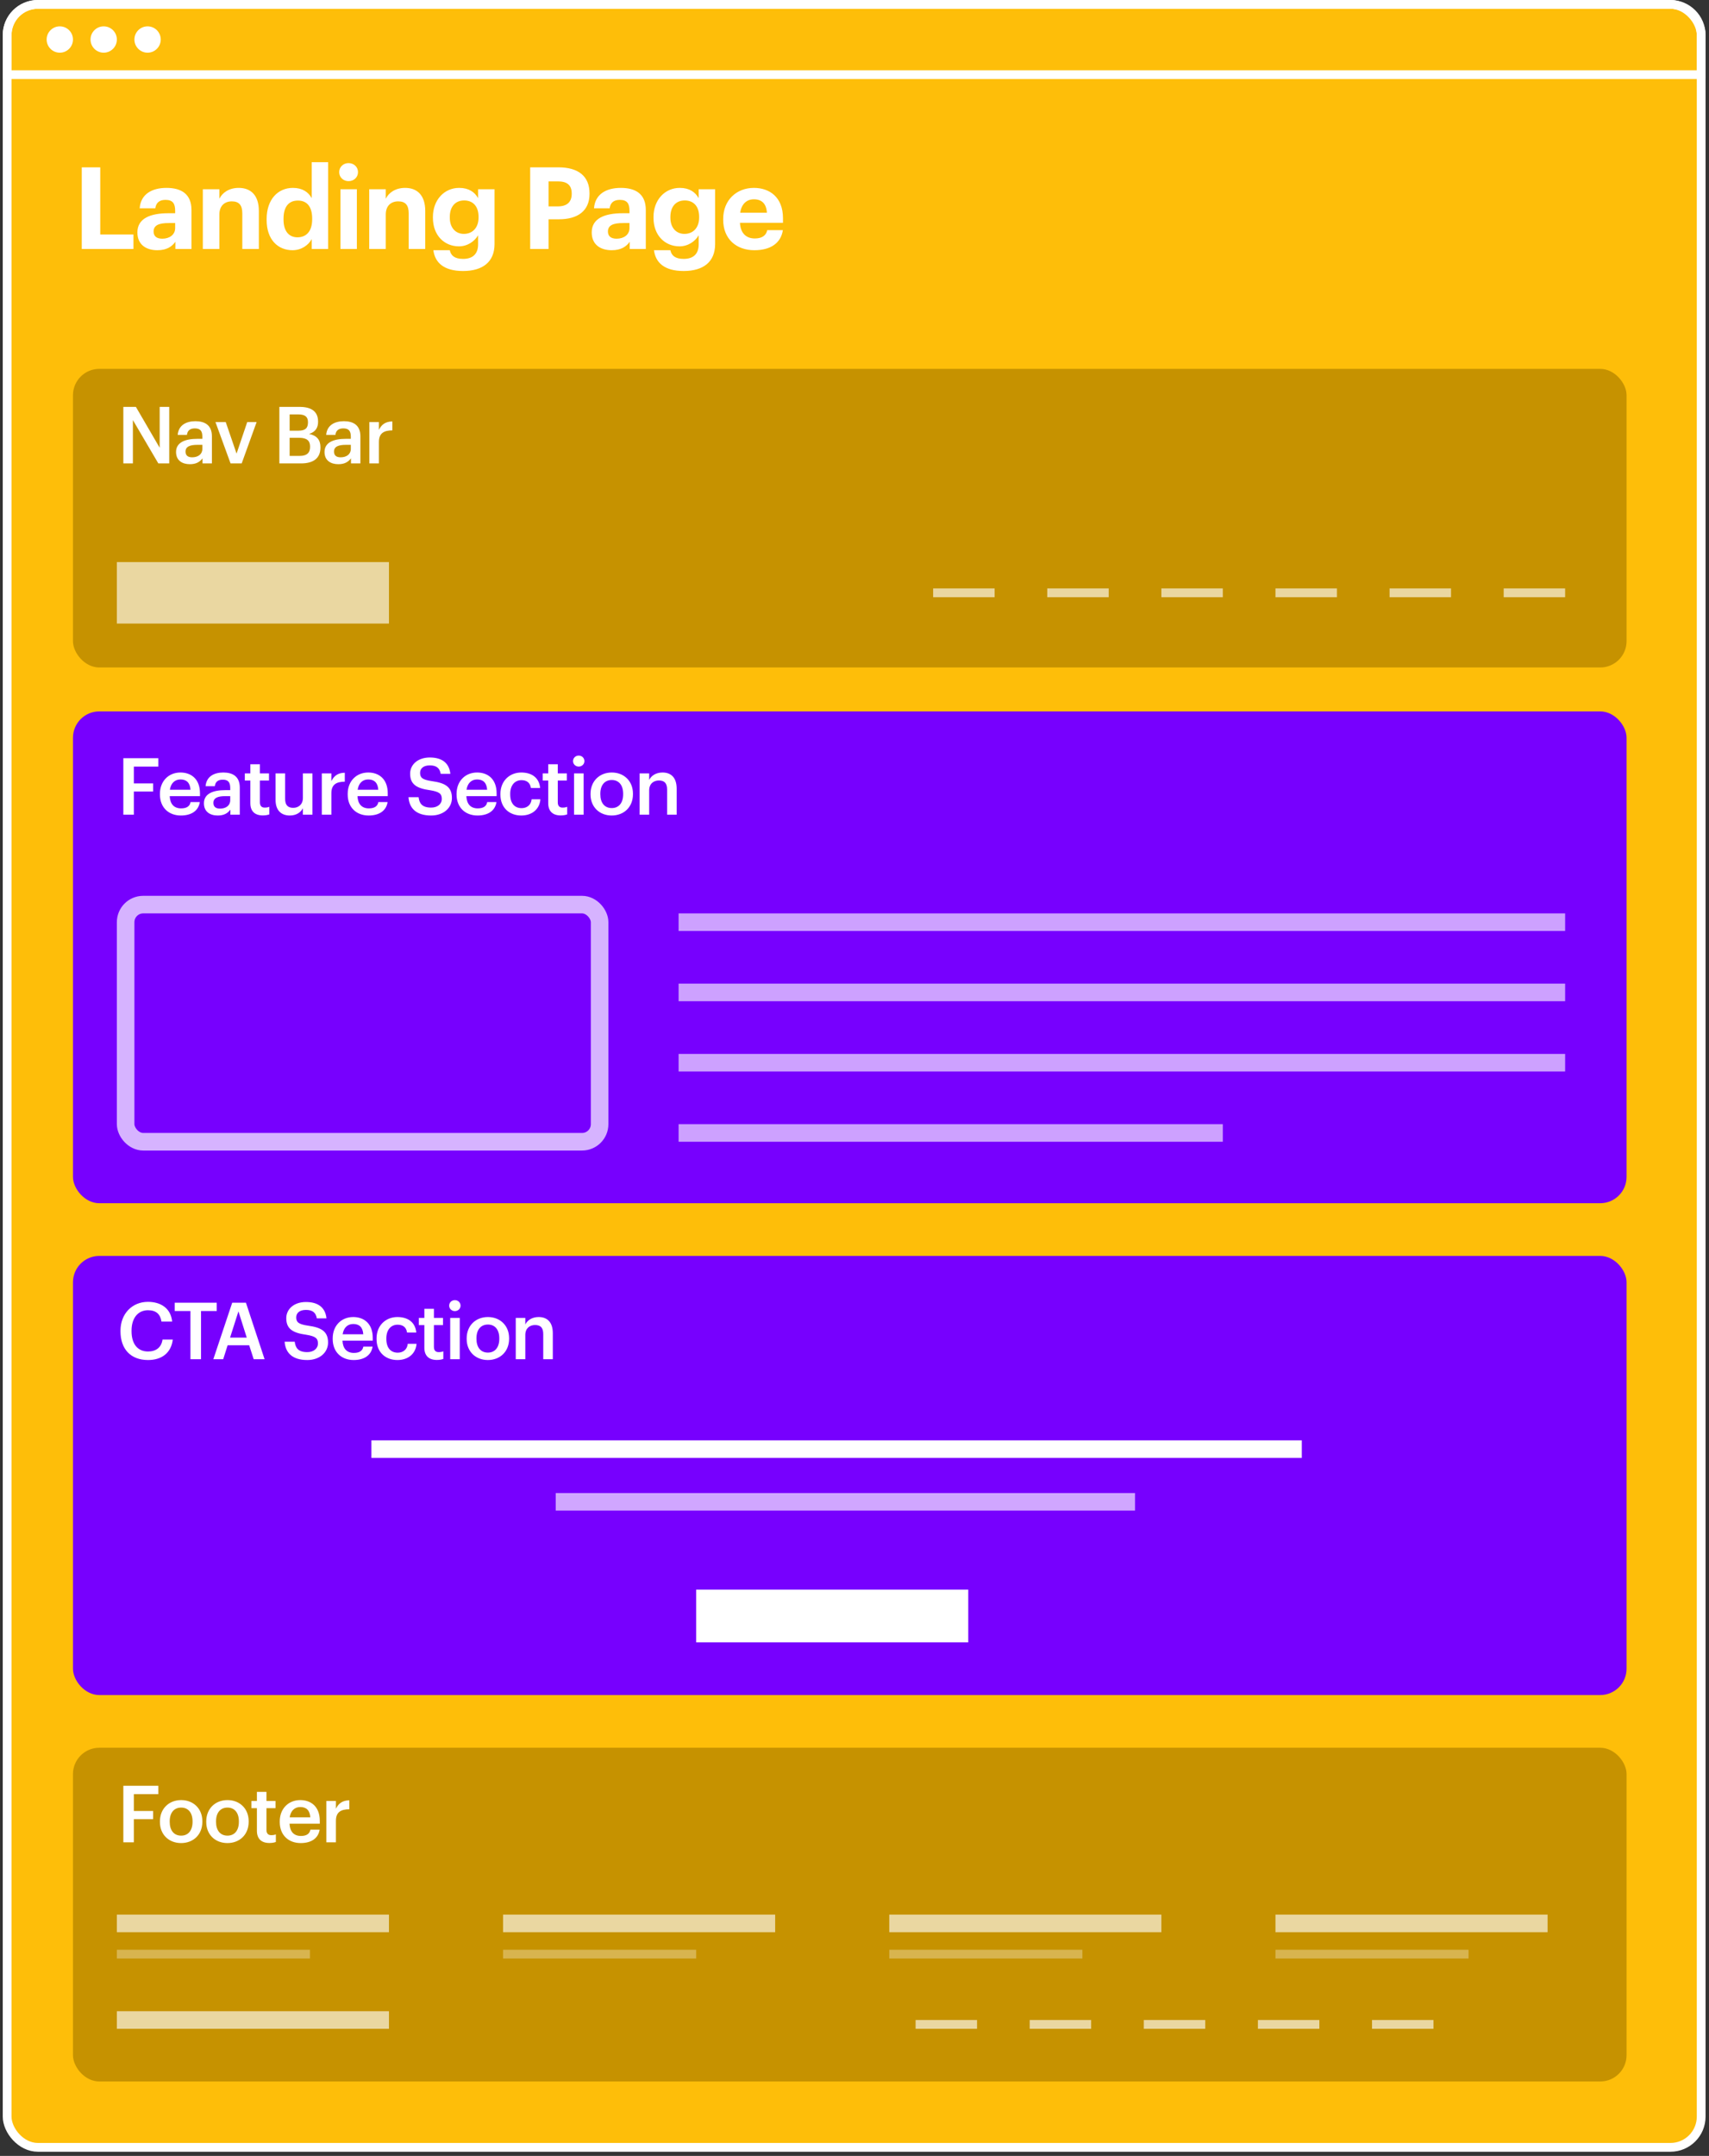
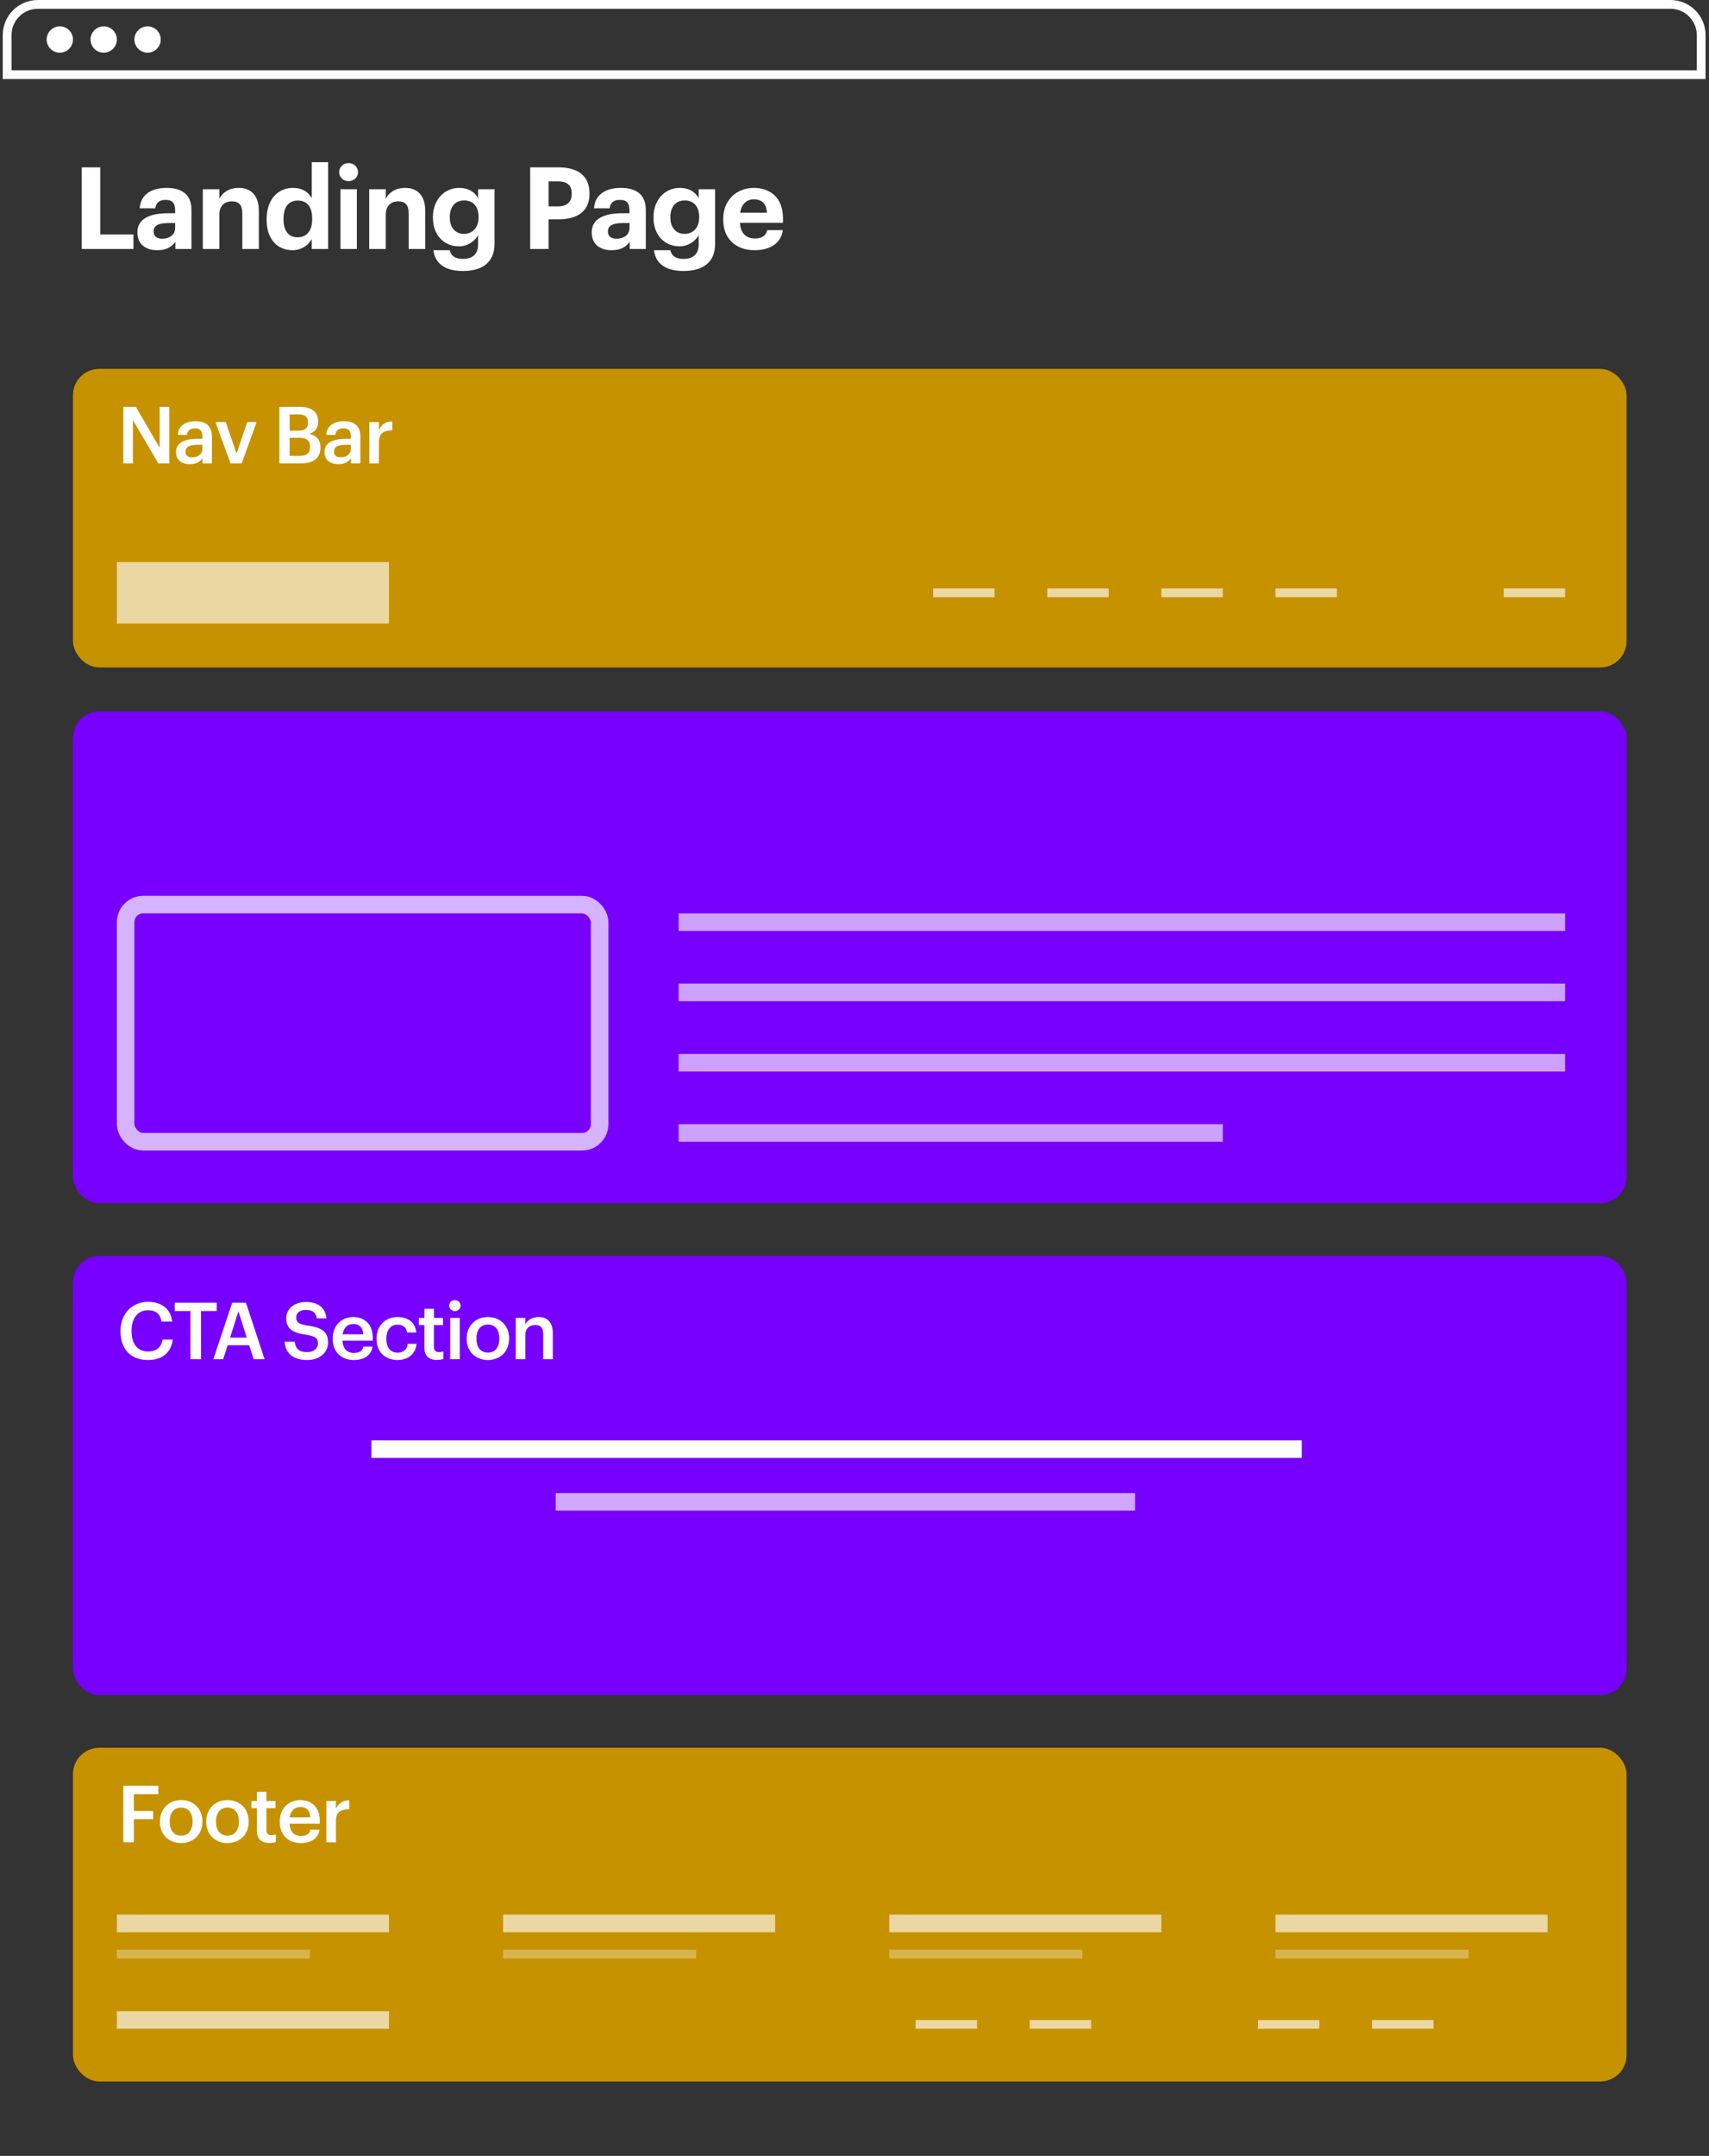
<svg xmlns="http://www.w3.org/2000/svg" width="326" height="411" viewBox="0 0 326 411" fill="none">
  <rect x="0" y="0" width="326" height="411" fill="#333333" stroke="none" />
-   <rect x="1.362" y="0.837" width="323.146" height="408.536" rx="5.86" fill="#FEBE09" stroke="white" stroke-width="1.674" />
  <path d="M1.362 6.697C1.362 3.461 3.986 0.837 7.222 0.837H318.647C321.884 0.837 324.508 3.461 324.508 6.697V14.232H1.362V6.697Z" stroke="white" stroke-width="1.674" />
  <path d="M15.595 47.464H25.456V44.699H19.122V31.901H15.595V47.464ZM30.017 47.703C31.802 47.703 32.803 47.007 33.456 46.092V47.464H36.525V40.041C36.525 36.95 34.544 35.819 31.758 35.819C28.972 35.819 26.839 37.016 26.643 39.715H29.625C29.756 38.735 30.322 38.104 31.562 38.104C32.999 38.104 33.413 38.844 33.413 40.194V40.651H32.129C28.646 40.651 26.208 41.652 26.208 44.307C26.208 46.702 27.949 47.703 30.017 47.703ZM30.953 45.505C29.799 45.505 29.299 44.961 29.299 44.133C29.299 42.914 30.365 42.523 32.194 42.523H33.413V43.48C33.413 44.743 32.346 45.505 30.953 45.505ZM38.69 47.464H41.846V40.89C41.846 39.214 42.869 38.387 44.219 38.387C45.612 38.387 46.221 39.127 46.221 40.672V47.464H49.377V40.215C49.377 37.168 47.788 35.819 45.546 35.819C43.653 35.819 42.412 36.755 41.846 37.886V36.08H38.69V47.464ZM55.803 47.703C57.479 47.703 58.872 46.724 59.46 45.57V47.464H62.594V30.921H59.46V37.778C58.829 36.624 57.697 35.819 55.869 35.819C53.017 35.819 50.862 38.017 50.862 41.761V41.935C50.862 45.722 53.039 47.703 55.803 47.703ZM56.739 45.243C55.172 45.243 54.084 44.133 54.084 41.87V41.696C54.084 39.432 55.063 38.235 56.826 38.235C58.546 38.235 59.547 39.388 59.547 41.652V41.826C59.547 44.133 58.394 45.243 56.739 45.243ZM64.939 47.464H68.073V36.08H64.939V47.464ZM66.484 34.535C67.507 34.535 68.291 33.794 68.291 32.815C68.291 31.835 67.507 31.095 66.484 31.095C65.483 31.095 64.7 31.835 64.7 32.815C64.7 33.794 65.483 34.535 66.484 34.535ZM70.43 47.464H73.586V40.89C73.586 39.214 74.609 38.387 75.958 38.387C77.351 38.387 77.961 39.127 77.961 40.672V47.464H81.117V40.215C81.117 37.168 79.528 35.819 77.286 35.819C75.392 35.819 74.152 36.755 73.586 37.886V36.08H70.43V47.464ZM88.327 51.664C92.07 51.664 94.312 49.945 94.334 46.571V36.08H91.2V37.778C90.547 36.624 89.437 35.819 87.587 35.819C84.757 35.819 82.58 38.104 82.58 41.369V41.521C82.58 44.895 84.779 46.963 87.543 46.963C89.219 46.963 90.569 45.962 91.2 44.852V46.571C91.2 48.356 90.242 49.357 88.327 49.357C86.716 49.357 85.998 48.704 85.802 47.703H82.667C82.972 50.054 84.648 51.664 88.327 51.664ZM88.479 44.59C86.912 44.59 85.802 43.415 85.802 41.521V41.347C85.802 39.475 86.781 38.213 88.544 38.213C90.264 38.213 91.287 39.388 91.287 41.325V41.478C91.287 43.415 90.133 44.59 88.479 44.59ZM101.134 47.464H104.639V41.804H106.619C110.167 41.804 112.453 40.237 112.453 36.95V36.863C112.453 33.577 110.298 31.901 106.511 31.901H101.134V47.464ZM104.639 39.345V34.578H106.424C108.1 34.578 109.057 35.231 109.057 36.885V36.972C109.057 38.518 108.143 39.345 106.424 39.345H104.639ZM116.683 47.703C118.467 47.703 119.469 47.007 120.122 46.092V47.464H123.191V40.041C123.191 36.95 121.21 35.819 118.424 35.819C115.638 35.819 113.505 37.016 113.309 39.715H116.291C116.421 38.735 116.987 38.104 118.228 38.104C119.665 38.104 120.078 38.844 120.078 40.194V40.651H118.794C115.311 40.651 112.874 41.652 112.874 44.307C112.874 46.702 114.615 47.703 116.683 47.703ZM117.619 45.505C116.465 45.505 115.964 44.961 115.964 44.133C115.964 42.914 117.031 42.523 118.859 42.523H120.078V43.48C120.078 44.743 119.012 45.505 117.619 45.505ZM130.405 51.664C134.149 51.664 136.391 49.945 136.413 46.571V36.08H133.278V37.778C132.625 36.624 131.515 35.819 129.665 35.819C126.836 35.819 124.659 38.104 124.659 41.369V41.521C124.659 44.895 126.857 46.963 129.622 46.963C131.298 46.963 132.647 45.962 133.278 44.852V46.571C133.278 48.356 132.321 49.357 130.405 49.357C128.795 49.357 128.076 48.704 127.88 47.703H124.746C125.051 50.054 126.727 51.664 130.405 51.664ZM130.558 44.59C128.99 44.59 127.88 43.415 127.88 41.521V41.347C127.88 39.475 128.86 38.213 130.623 38.213C132.342 38.213 133.365 39.388 133.365 41.325V41.478C133.365 43.415 132.212 44.59 130.558 44.59ZM143.895 47.703C147.007 47.703 148.966 46.332 149.336 43.872H146.354C146.158 44.83 145.44 45.461 143.982 45.461C142.262 45.461 141.239 44.373 141.152 42.479H149.358V41.608C149.358 37.538 146.746 35.819 143.808 35.819C140.499 35.819 137.953 38.148 137.953 41.739V41.913C137.953 45.548 140.456 47.703 143.895 47.703ZM141.196 40.542C141.435 38.931 142.393 37.995 143.808 37.995C145.31 37.995 146.18 38.822 146.289 40.542H141.196Z" fill="white" />
  <rect x="13.919" y="70.322" width="296.356" height="56.927" rx="5.023" fill="#C69200" />
  <rect x="13.919" y="333.192" width="296.356" height="63.624" rx="5.023" fill="#C69200" />
  <path d="M23.527 88.345H25.35V80.087L30.202 88.345H32.282V77.57H30.459V85.361L25.923 77.57H23.527V88.345ZM36.218 88.496C37.424 88.496 38.117 88.058 38.629 87.38V88.345H40.423V83.176C40.423 81.021 39.036 80.298 37.273 80.298C35.51 80.298 34.048 81.067 33.898 82.905H35.661C35.751 82.121 36.218 81.669 37.168 81.669C38.238 81.669 38.599 82.197 38.599 83.251V83.658H37.62C35.359 83.658 33.581 84.321 33.581 86.16C33.581 87.802 34.772 88.496 36.218 88.496ZM36.655 87.184C35.751 87.184 35.39 86.748 35.39 86.084C35.39 85.12 36.279 84.804 37.665 84.804H38.599V85.587C38.599 86.597 37.77 87.184 36.655 87.184ZM43.98 88.345H46.104L48.952 80.464H47.159L45.125 86.476L43.06 80.464H41.101L43.98 88.345ZM53.291 88.345H57.435C59.801 88.345 61.127 87.335 61.127 85.331V85.271C61.127 83.839 60.434 83.04 58.972 82.724C60.193 82.347 60.675 81.504 60.675 80.434V80.373C60.675 78.414 59.364 77.57 57.149 77.57H53.291V88.345ZM55.25 86.913V83.462H57.058C58.535 83.462 59.153 84.02 59.153 85.135V85.195C59.153 86.311 58.535 86.913 57.194 86.913H55.25ZM55.25 82.106V79.002H56.877C58.158 79.002 58.746 79.439 58.746 80.464V80.524C58.746 81.624 58.234 82.106 56.907 82.106H55.25ZM64.54 88.496C65.746 88.496 66.439 88.058 66.951 87.38V88.345H68.745V83.176C68.745 81.021 67.358 80.298 65.595 80.298C63.832 80.298 62.37 81.067 62.22 82.905H63.983C64.073 82.121 64.54 81.669 65.49 81.669C66.56 81.669 66.921 82.197 66.921 83.251V83.658H65.942C63.681 83.658 61.903 84.321 61.903 86.16C61.903 87.802 63.094 88.496 64.54 88.496ZM64.977 87.184C64.073 87.184 63.712 86.748 63.712 86.084C63.712 85.12 64.601 84.804 65.987 84.804H66.921V85.587C66.921 86.597 66.093 87.184 64.977 87.184ZM70.458 88.345H72.281V84.246C72.281 82.573 73.246 82.061 74.843 82.046V80.343C73.517 80.358 72.778 80.946 72.281 81.941V80.464H70.458V88.345Z" fill="white" />
  <path d="M23.527 351.215H25.531V346.799H29.208V345.247H25.531V342.038H30.202V340.44H23.527V351.215ZM34.56 349.949C33.174 349.949 32.375 348.939 32.375 347.327V347.206C32.375 345.579 33.204 344.599 34.56 344.599C35.916 344.599 36.73 345.594 36.73 347.221V347.327C36.73 348.939 35.916 349.949 34.56 349.949ZM34.545 351.365C36.866 351.365 38.599 349.768 38.599 347.312V347.191C38.599 344.78 36.866 343.168 34.56 343.168C32.24 343.168 30.507 344.795 30.507 347.236V347.357C30.507 349.753 32.225 351.365 34.545 351.365ZM43.396 349.949C42.009 349.949 41.211 348.939 41.211 347.327V347.206C41.211 345.579 42.039 344.599 43.396 344.599C44.752 344.599 45.566 345.594 45.566 347.221V347.327C45.566 348.939 44.752 349.949 43.396 349.949ZM43.381 351.365C45.701 351.365 47.434 349.768 47.434 347.312V347.191C47.434 344.78 45.701 343.168 43.396 343.168C41.075 343.168 39.342 344.795 39.342 347.236V347.357C39.342 349.753 41.06 351.365 43.381 351.365ZM51.387 351.35C51.945 351.35 52.337 351.26 52.623 351.154V349.708C52.367 349.813 52.095 349.858 51.734 349.858C51.161 349.858 50.83 349.542 50.83 348.849V344.705H52.563V343.333H50.83V341.601H49.006V343.333H47.952V344.705H49.006V349.014C49.006 350.506 49.82 351.35 51.387 351.35ZM57.357 351.365C59.376 351.365 60.717 350.461 60.973 348.804H59.21C59.075 349.572 58.502 350.009 57.402 350.009C56.046 350.009 55.292 349.165 55.232 347.673H61.003V347.146C61.003 344.328 59.24 343.168 57.281 343.168C55.036 343.168 53.363 344.795 53.363 347.236V347.357C53.363 349.843 55.036 351.365 57.357 351.365ZM55.262 346.453C55.443 345.232 56.181 344.494 57.281 344.494C58.411 344.494 59.105 345.097 59.195 346.453H55.262ZM62.255 351.215H64.079V347.116C64.079 345.443 65.043 344.931 66.64 344.916V343.213C65.314 343.228 64.576 343.816 64.079 344.81V343.333H62.255V351.215Z" fill="white" />
  <rect x="22.291" y="107.157" width="51.904" height="11.72" fill="white" fill-opacity="0.63" />
  <rect x="22.291" y="365.004" width="51.904" height="3.349" fill="white" fill-opacity="0.63" />
  <rect x="22.291" y="383.421" width="51.904" height="3.349" fill="white" fill-opacity="0.63" />
  <rect x="22.291" y="371.701" width="36.835" height="1.674" fill="white" fill-opacity="0.31" />
  <rect x="243.303" y="365.004" width="51.904" height="3.349" fill="white" fill-opacity="0.63" />
  <rect x="243.303" y="371.701" width="36.835" height="1.674" fill="white" fill-opacity="0.31" />
  <rect x="95.962" y="365.004" width="51.904" height="3.349" fill="white" fill-opacity="0.63" />
  <rect x="95.962" y="371.701" width="36.835" height="1.674" fill="white" fill-opacity="0.31" />
  <rect x="169.632" y="365.004" width="51.904" height="3.349" fill="white" fill-opacity="0.63" />
  <rect x="169.632" y="371.701" width="36.835" height="1.674" fill="white" fill-opacity="0.31" />
  <rect x="286.835" y="112.18" width="11.72" height="1.674" fill="white" fill-opacity="0.63" />
-   <rect x="265.069" y="112.18" width="11.72" height="1.674" fill="white" fill-opacity="0.63" />
  <rect x="261.72" y="385.096" width="11.72" height="1.674" fill="white" fill-opacity="0.63" />
  <rect x="243.303" y="112.18" width="11.72" height="1.674" fill="white" fill-opacity="0.63" />
  <rect x="239.954" y="385.096" width="11.72" height="1.674" fill="white" fill-opacity="0.63" />
  <rect x="221.536" y="112.18" width="11.72" height="1.674" fill="white" fill-opacity="0.63" />
-   <rect x="218.188" y="385.096" width="11.72" height="1.674" fill="white" fill-opacity="0.63" />
  <rect x="199.77" y="112.18" width="11.72" height="1.674" fill="white" fill-opacity="0.63" />
  <rect x="196.421" y="385.096" width="11.72" height="1.674" fill="white" fill-opacity="0.63" />
  <rect x="178.004" y="112.18" width="11.72" height="1.674" fill="white" fill-opacity="0.63" />
  <rect x="174.655" y="385.096" width="11.72" height="1.674" fill="white" fill-opacity="0.63" />
  <rect x="13.919" y="135.621" width="296.356" height="93.763" rx="5.023" fill="#7700FE" />
-   <path d="M23.527 155.318H25.531V150.903H29.208V149.351H25.531V146.141H30.202V144.544H23.527V155.318ZM34.5 155.469C36.519 155.469 37.86 154.565 38.117 152.907H36.353C36.218 153.675 35.645 154.112 34.545 154.112C33.189 154.112 32.436 153.269 32.375 151.777H38.147V151.249C38.147 148.431 36.384 147.271 34.425 147.271C32.179 147.271 30.507 148.899 30.507 151.34V151.46C30.507 153.947 32.179 155.469 34.5 155.469ZM32.406 150.556C32.586 149.336 33.325 148.597 34.425 148.597C35.555 148.597 36.248 149.2 36.339 150.556H32.406ZM41.537 155.469C42.742 155.469 43.435 155.032 43.948 154.354V155.318H45.741V150.149C45.741 147.994 44.355 147.271 42.592 147.271C40.828 147.271 39.367 148.04 39.216 149.878H40.979C41.069 149.095 41.537 148.642 42.486 148.642C43.556 148.642 43.918 149.17 43.918 150.225V150.632H42.938C40.678 150.632 38.9 151.295 38.9 153.133C38.9 154.776 40.09 155.469 41.537 155.469ZM41.974 154.158C41.069 154.158 40.708 153.721 40.708 153.058C40.708 152.093 41.597 151.777 42.983 151.777H43.918V152.56C43.918 153.57 43.089 154.158 41.974 154.158ZM50.136 155.454C50.694 155.454 51.086 155.363 51.372 155.258V153.811C51.116 153.917 50.845 153.962 50.483 153.962C49.91 153.962 49.579 153.645 49.579 152.952V148.808H51.312V147.437H49.579V145.704H47.755V147.437H46.701V148.808H47.755V153.118C47.755 154.61 48.569 155.454 50.136 155.454ZM55.277 155.469C56.558 155.469 57.387 154.851 57.778 154.082V155.318H59.602V147.437H57.778V152.123C57.778 153.374 56.919 154.007 55.94 154.007C54.885 154.007 54.388 153.465 54.388 152.274V147.437H52.565V152.485C52.565 154.58 53.725 155.469 55.277 155.469ZM61.387 155.318H63.21V151.219C63.21 149.547 64.175 149.034 65.772 149.019V147.316C64.446 147.331 63.708 147.919 63.21 148.914V147.437H61.387V155.318ZM70.318 155.469C72.338 155.469 73.679 154.565 73.935 152.907H72.172C72.036 153.675 71.463 154.112 70.364 154.112C69.007 154.112 68.254 153.269 68.194 151.777H73.965V151.249C73.965 148.431 72.202 147.271 70.243 147.271C67.998 147.271 66.325 148.899 66.325 151.34V151.46C66.325 153.947 67.998 155.469 70.318 155.469ZM68.224 150.556C68.404 149.336 69.143 148.597 70.243 148.597C71.373 148.597 72.066 149.2 72.157 150.556H68.224ZM82.243 155.469C84.624 155.469 86.206 154.007 86.206 152.138C86.206 149.984 84.895 149.26 82.364 148.914C80.495 148.642 80.134 148.205 80.134 147.331C80.134 146.503 80.766 145.915 81.987 145.915C83.223 145.915 83.871 146.397 84.067 147.527H85.905C85.694 145.463 84.308 144.408 81.987 144.408C79.742 144.408 78.235 145.734 78.235 147.497C78.235 149.516 79.456 150.3 82.032 150.647C83.78 150.933 84.278 151.31 84.278 152.304C84.278 153.299 83.434 153.962 82.243 153.962C80.42 153.962 79.983 153.058 79.847 151.973H77.918C78.069 154.007 79.305 155.469 82.243 155.469ZM91.085 155.469C93.104 155.469 94.446 154.565 94.702 152.907H92.939C92.803 153.675 92.23 154.112 91.13 154.112C89.774 154.112 89.021 153.269 88.96 151.777H94.732V151.249C94.732 148.431 92.969 147.271 91.01 147.271C88.765 147.271 87.092 148.899 87.092 151.34V151.46C87.092 153.947 88.765 155.469 91.085 155.469ZM88.991 150.556C89.171 149.336 89.91 148.597 91.01 148.597C92.14 148.597 92.833 149.2 92.924 150.556H88.991ZM99.435 155.469C101.574 155.469 102.946 154.188 103.081 152.38H101.409C101.303 153.495 100.474 154.067 99.51 154.067C98.169 154.067 97.325 153.163 97.325 151.445V151.325C97.325 149.697 98.214 148.733 99.465 148.733C100.429 148.733 101.122 149.17 101.273 150.225H103.036C102.825 148.055 101.183 147.271 99.435 147.271C97.234 147.271 95.456 148.853 95.456 151.355V151.475C95.456 153.992 97.174 155.469 99.435 155.469ZM106.957 155.454C107.514 155.454 107.906 155.363 108.193 155.258V153.811C107.936 153.917 107.665 153.962 107.304 153.962C106.731 153.962 106.399 153.645 106.399 152.952V148.808H108.132V147.437H106.399V145.704H104.576V147.437H103.521V148.808H104.576V153.118C104.576 154.61 105.39 155.454 106.957 155.454ZM109.506 155.318H111.329V147.437H109.506V155.318ZM110.395 146.141C110.998 146.141 111.48 145.689 111.48 145.101C111.48 144.498 110.998 144.046 110.395 144.046C109.792 144.046 109.31 144.498 109.31 145.101C109.31 145.689 109.792 146.141 110.395 146.141ZM116.701 154.052C115.315 154.052 114.516 153.043 114.516 151.43V151.31C114.516 149.682 115.345 148.703 116.701 148.703C118.057 148.703 118.871 149.697 118.871 151.325V151.43C118.871 153.043 118.057 154.052 116.701 154.052ZM116.686 155.469C119.006 155.469 120.739 153.871 120.739 151.415V151.295C120.739 148.884 119.006 147.271 116.701 147.271C114.38 147.271 112.647 148.899 112.647 151.34V151.46C112.647 153.856 114.365 155.469 116.686 155.469ZM122.01 155.318H123.833V150.677C123.833 149.426 124.662 148.793 125.687 148.793C126.772 148.793 127.254 149.336 127.254 150.526V155.318H129.077V150.36C129.077 148.19 127.962 147.271 126.38 147.271C125.084 147.271 124.21 147.919 123.833 148.688V147.437H122.01V155.318Z" fill="white" />
  <rect x="23.965" y="172.456" width="90.414" height="45.207" rx="3.349" stroke="white" stroke-opacity="0.7" stroke-width="3.349" />
  <rect x="129.448" y="174.13" width="169.107" height="3.349" fill="white" fill-opacity="0.63" />
  <rect x="129.448" y="187.525" width="169.107" height="3.349" fill="white" fill-opacity="0.63" />
  <rect x="129.448" y="200.92" width="169.107" height="3.349" fill="white" fill-opacity="0.63" />
  <rect x="129.448" y="214.314" width="103.808" height="3.349" fill="white" fill-opacity="0.63" />
  <circle cx="11.408" cy="7.534" r="2.511" fill="white" />
  <circle cx="19.78" cy="7.534" r="2.511" fill="white" />
  <circle cx="28.151" cy="7.534" r="2.511" fill="white" />
  <rect x="13.919" y="239.429" width="296.356" height="83.716" rx="5.023" fill="#7700FE" />
  <path d="M28.243 259.277C30.805 259.277 32.644 257.966 32.96 255.374H31.001C30.79 256.896 29.735 257.65 28.243 257.65C26.254 257.65 25.094 256.218 25.094 253.792V253.671C25.094 251.26 26.33 249.784 28.228 249.784C29.78 249.784 30.579 250.522 30.805 251.954H32.839C32.598 249.422 30.685 248.186 28.213 248.186C25.215 248.186 22.984 250.447 22.984 253.687V253.807C22.984 257.122 24.868 259.277 28.243 259.277ZM36.327 259.126H38.346V249.934H41.345V248.352H33.328V249.934H36.327V259.126ZM40.693 259.126H42.576L43.42 256.459H47.534L48.393 259.126H50.472L46.916 248.352H44.294L40.693 259.126ZM45.484 249.995L47.067 254.998H43.887L45.484 249.995ZM58.616 259.277C60.996 259.277 62.579 257.815 62.579 255.947C62.579 253.792 61.268 253.069 58.736 252.722C56.868 252.451 56.506 252.014 56.506 251.14C56.506 250.311 57.139 249.723 58.359 249.723C59.595 249.723 60.243 250.206 60.439 251.336H62.277C62.066 249.271 60.68 248.216 58.359 248.216C56.114 248.216 54.607 249.543 54.607 251.306C54.607 253.325 55.828 254.108 58.405 254.455C60.153 254.741 60.65 255.118 60.65 256.113C60.65 257.107 59.806 257.77 58.616 257.77C56.792 257.77 56.355 256.866 56.22 255.781H54.291C54.441 257.815 55.677 259.277 58.616 259.277ZM67.457 259.277C69.477 259.277 70.818 258.373 71.074 256.715H69.311C69.175 257.484 68.603 257.921 67.503 257.921C66.147 257.921 65.393 257.077 65.333 255.585H71.104V255.058C71.104 252.24 69.341 251.08 67.382 251.08C65.137 251.08 63.464 252.707 63.464 255.148V255.269C63.464 257.755 65.137 259.277 67.457 259.277ZM65.363 254.365C65.544 253.144 66.282 252.406 67.382 252.406C68.512 252.406 69.206 253.008 69.296 254.365H65.363ZM75.807 259.277C77.947 259.277 79.318 257.996 79.454 256.188H77.781C77.675 257.303 76.847 257.876 75.882 257.876C74.541 257.876 73.697 256.972 73.697 255.254V255.133C73.697 253.506 74.586 252.541 75.837 252.541C76.802 252.541 77.495 252.978 77.645 254.033H79.408C79.197 251.863 77.555 251.08 75.807 251.08C73.607 251.08 71.829 252.662 71.829 255.163V255.284C71.829 257.8 73.547 259.277 75.807 259.277ZM83.329 259.262C83.887 259.262 84.279 259.172 84.565 259.066V257.62C84.309 257.725 84.037 257.77 83.676 257.77C83.103 257.77 82.772 257.454 82.772 256.761V252.617H84.505V251.245H82.772V249.512H80.948V251.245H79.894V252.617H80.948V256.926C80.948 258.418 81.762 259.262 83.329 259.262ZM85.878 259.126H87.701V251.245H85.878V259.126ZM86.767 249.949C87.37 249.949 87.852 249.497 87.852 248.91C87.852 248.307 87.37 247.855 86.767 247.855C86.164 247.855 85.682 248.307 85.682 248.91C85.682 249.497 86.164 249.949 86.767 249.949ZM93.073 257.861C91.687 257.861 90.888 256.851 90.888 255.239V255.118C90.888 253.491 91.717 252.511 93.073 252.511C94.43 252.511 95.243 253.506 95.243 255.133V255.239C95.243 256.851 94.43 257.861 93.073 257.861ZM93.058 259.277C95.379 259.277 97.112 257.68 97.112 255.224V255.103C97.112 252.692 95.379 251.08 93.073 251.08C90.753 251.08 89.02 252.707 89.02 255.148V255.269C89.02 257.665 90.738 259.277 93.058 259.277ZM98.382 259.126H100.206V254.485C100.206 253.234 101.035 252.602 102.059 252.602C103.144 252.602 103.626 253.144 103.626 254.334V259.126H105.45V254.169C105.45 251.999 104.335 251.08 102.752 251.08C101.457 251.08 100.583 251.728 100.206 252.496V251.245H98.382V259.126Z" fill="white" />
  <line x1="70.847" y1="276.264" x2="248.326" y2="276.264" stroke="white" stroke-width="3.349" />
  <line x1="106.008" y1="286.31" x2="216.513" y2="286.31" stroke="white" stroke-opacity="0.65" stroke-width="3.349" />
-   <rect x="132.797" y="303.054" width="51.904" height="10.046" fill="white" />
</svg>